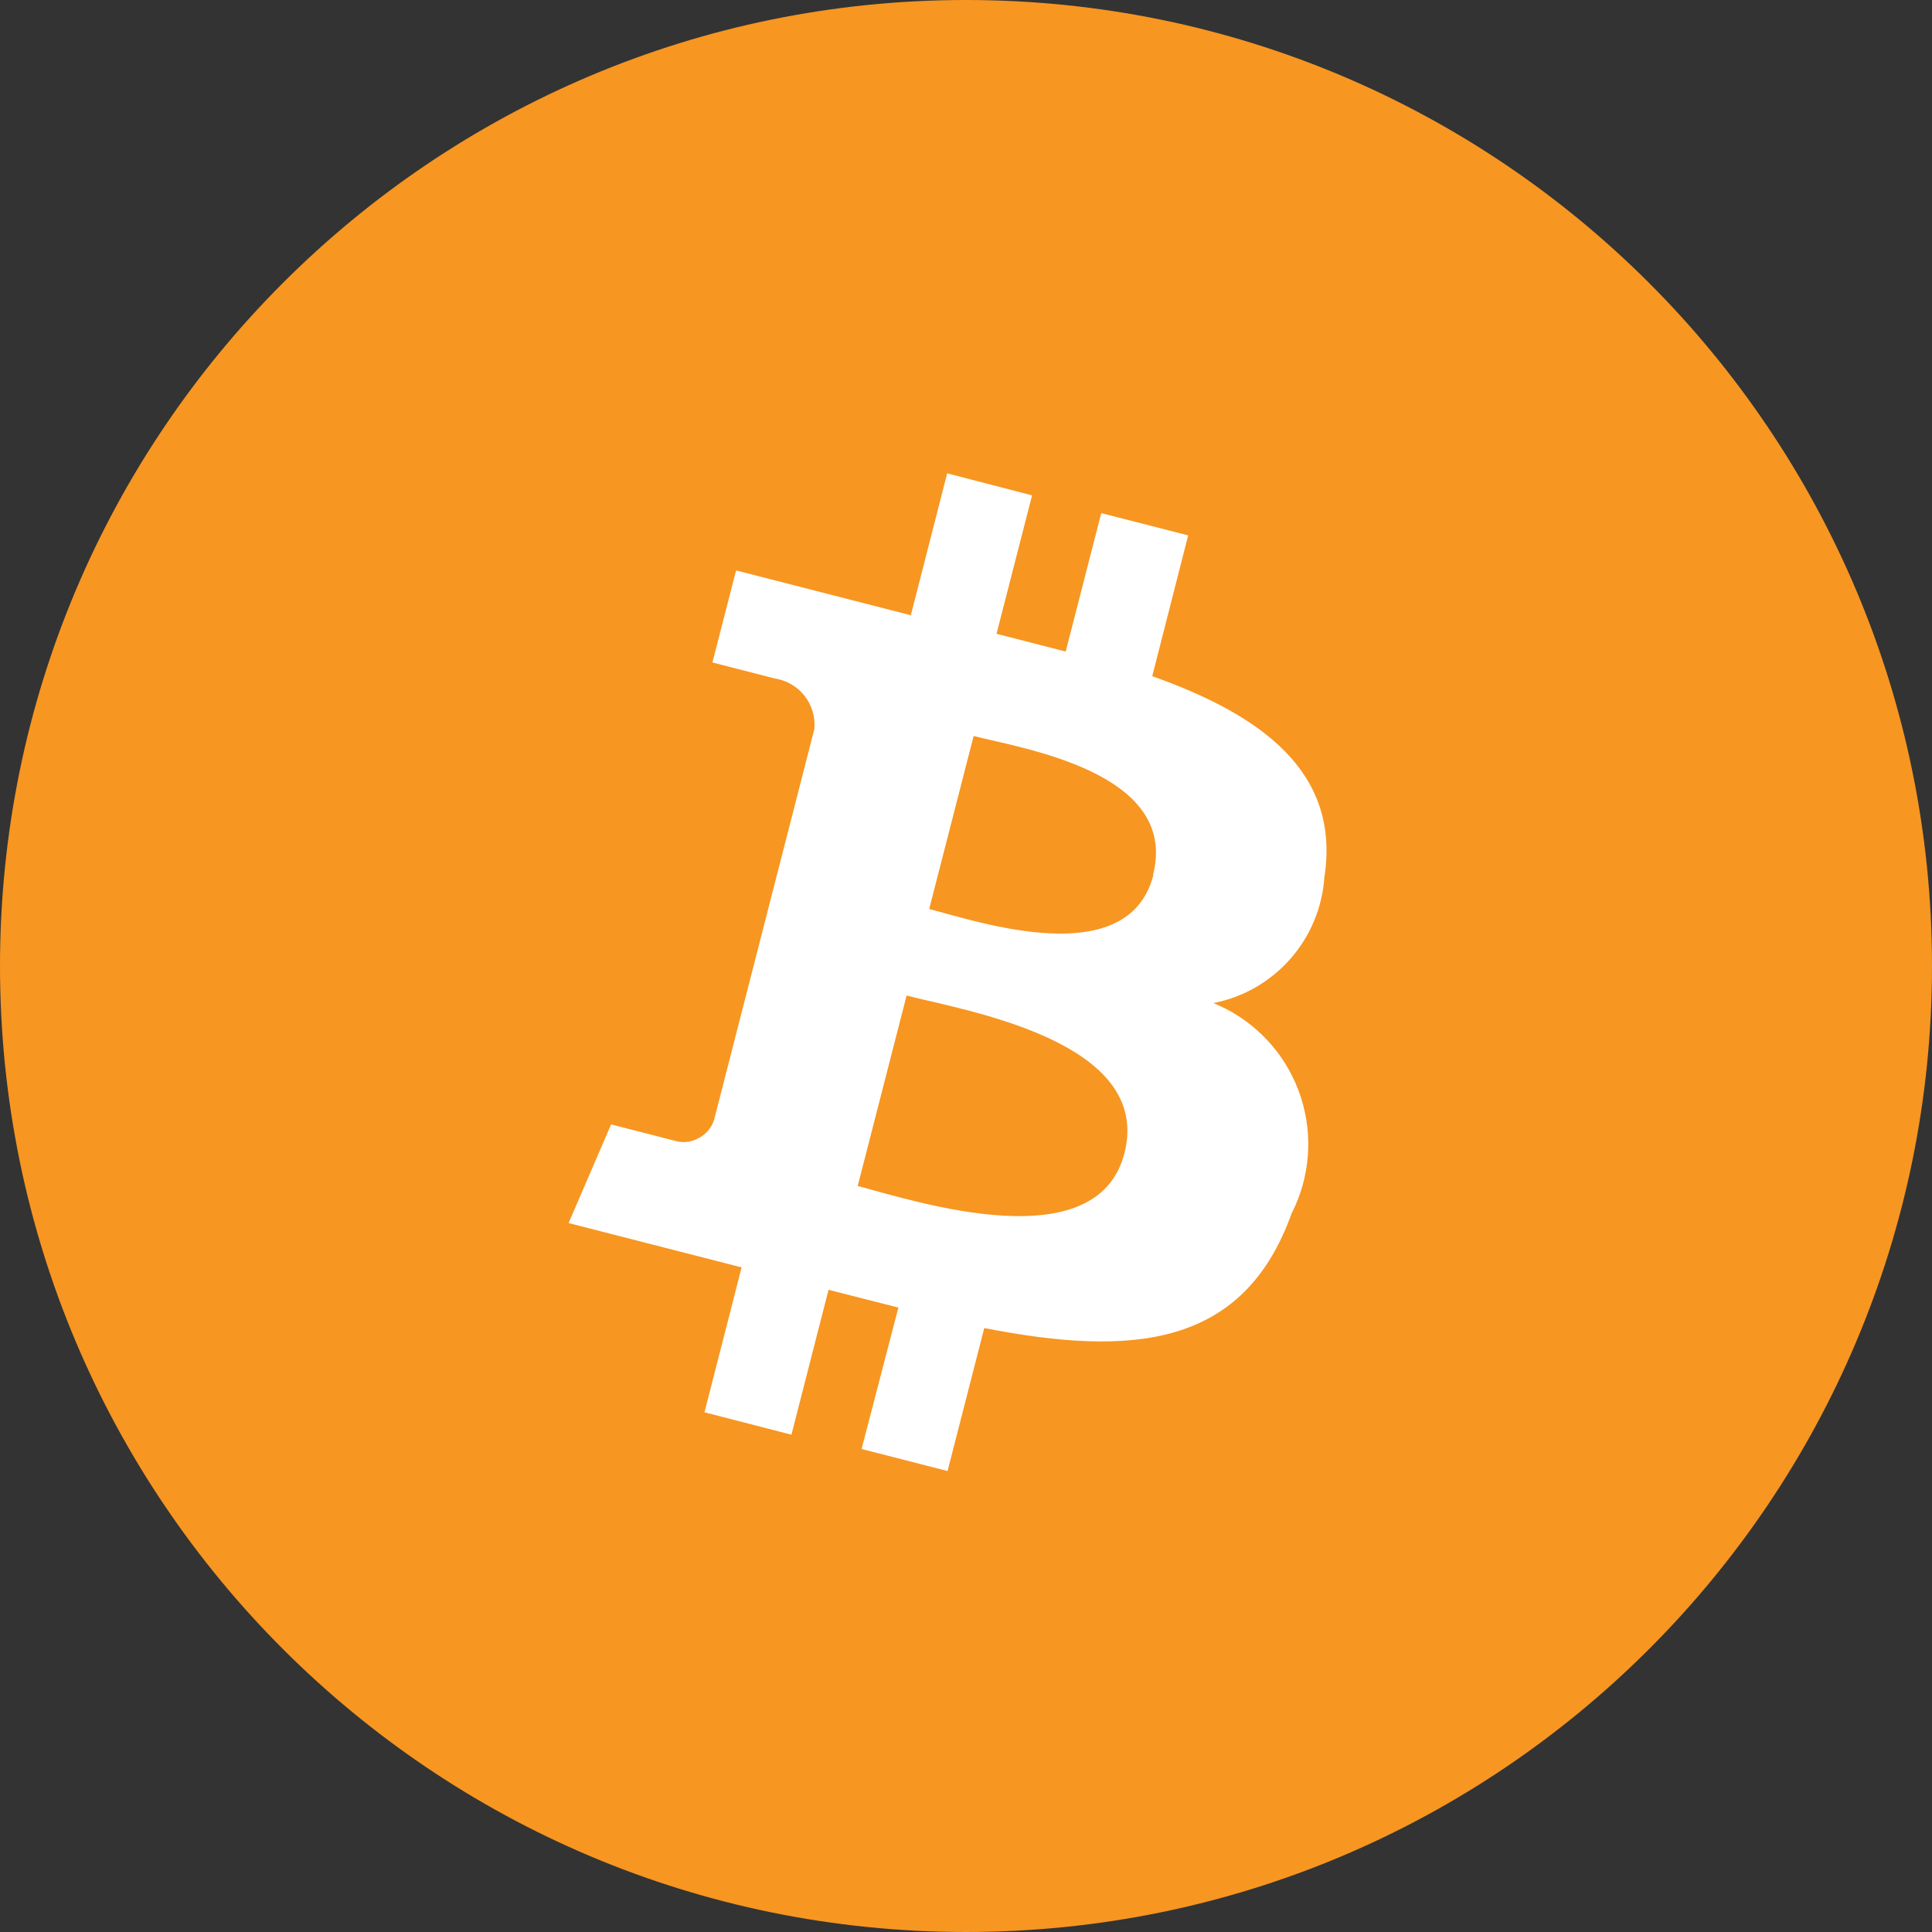
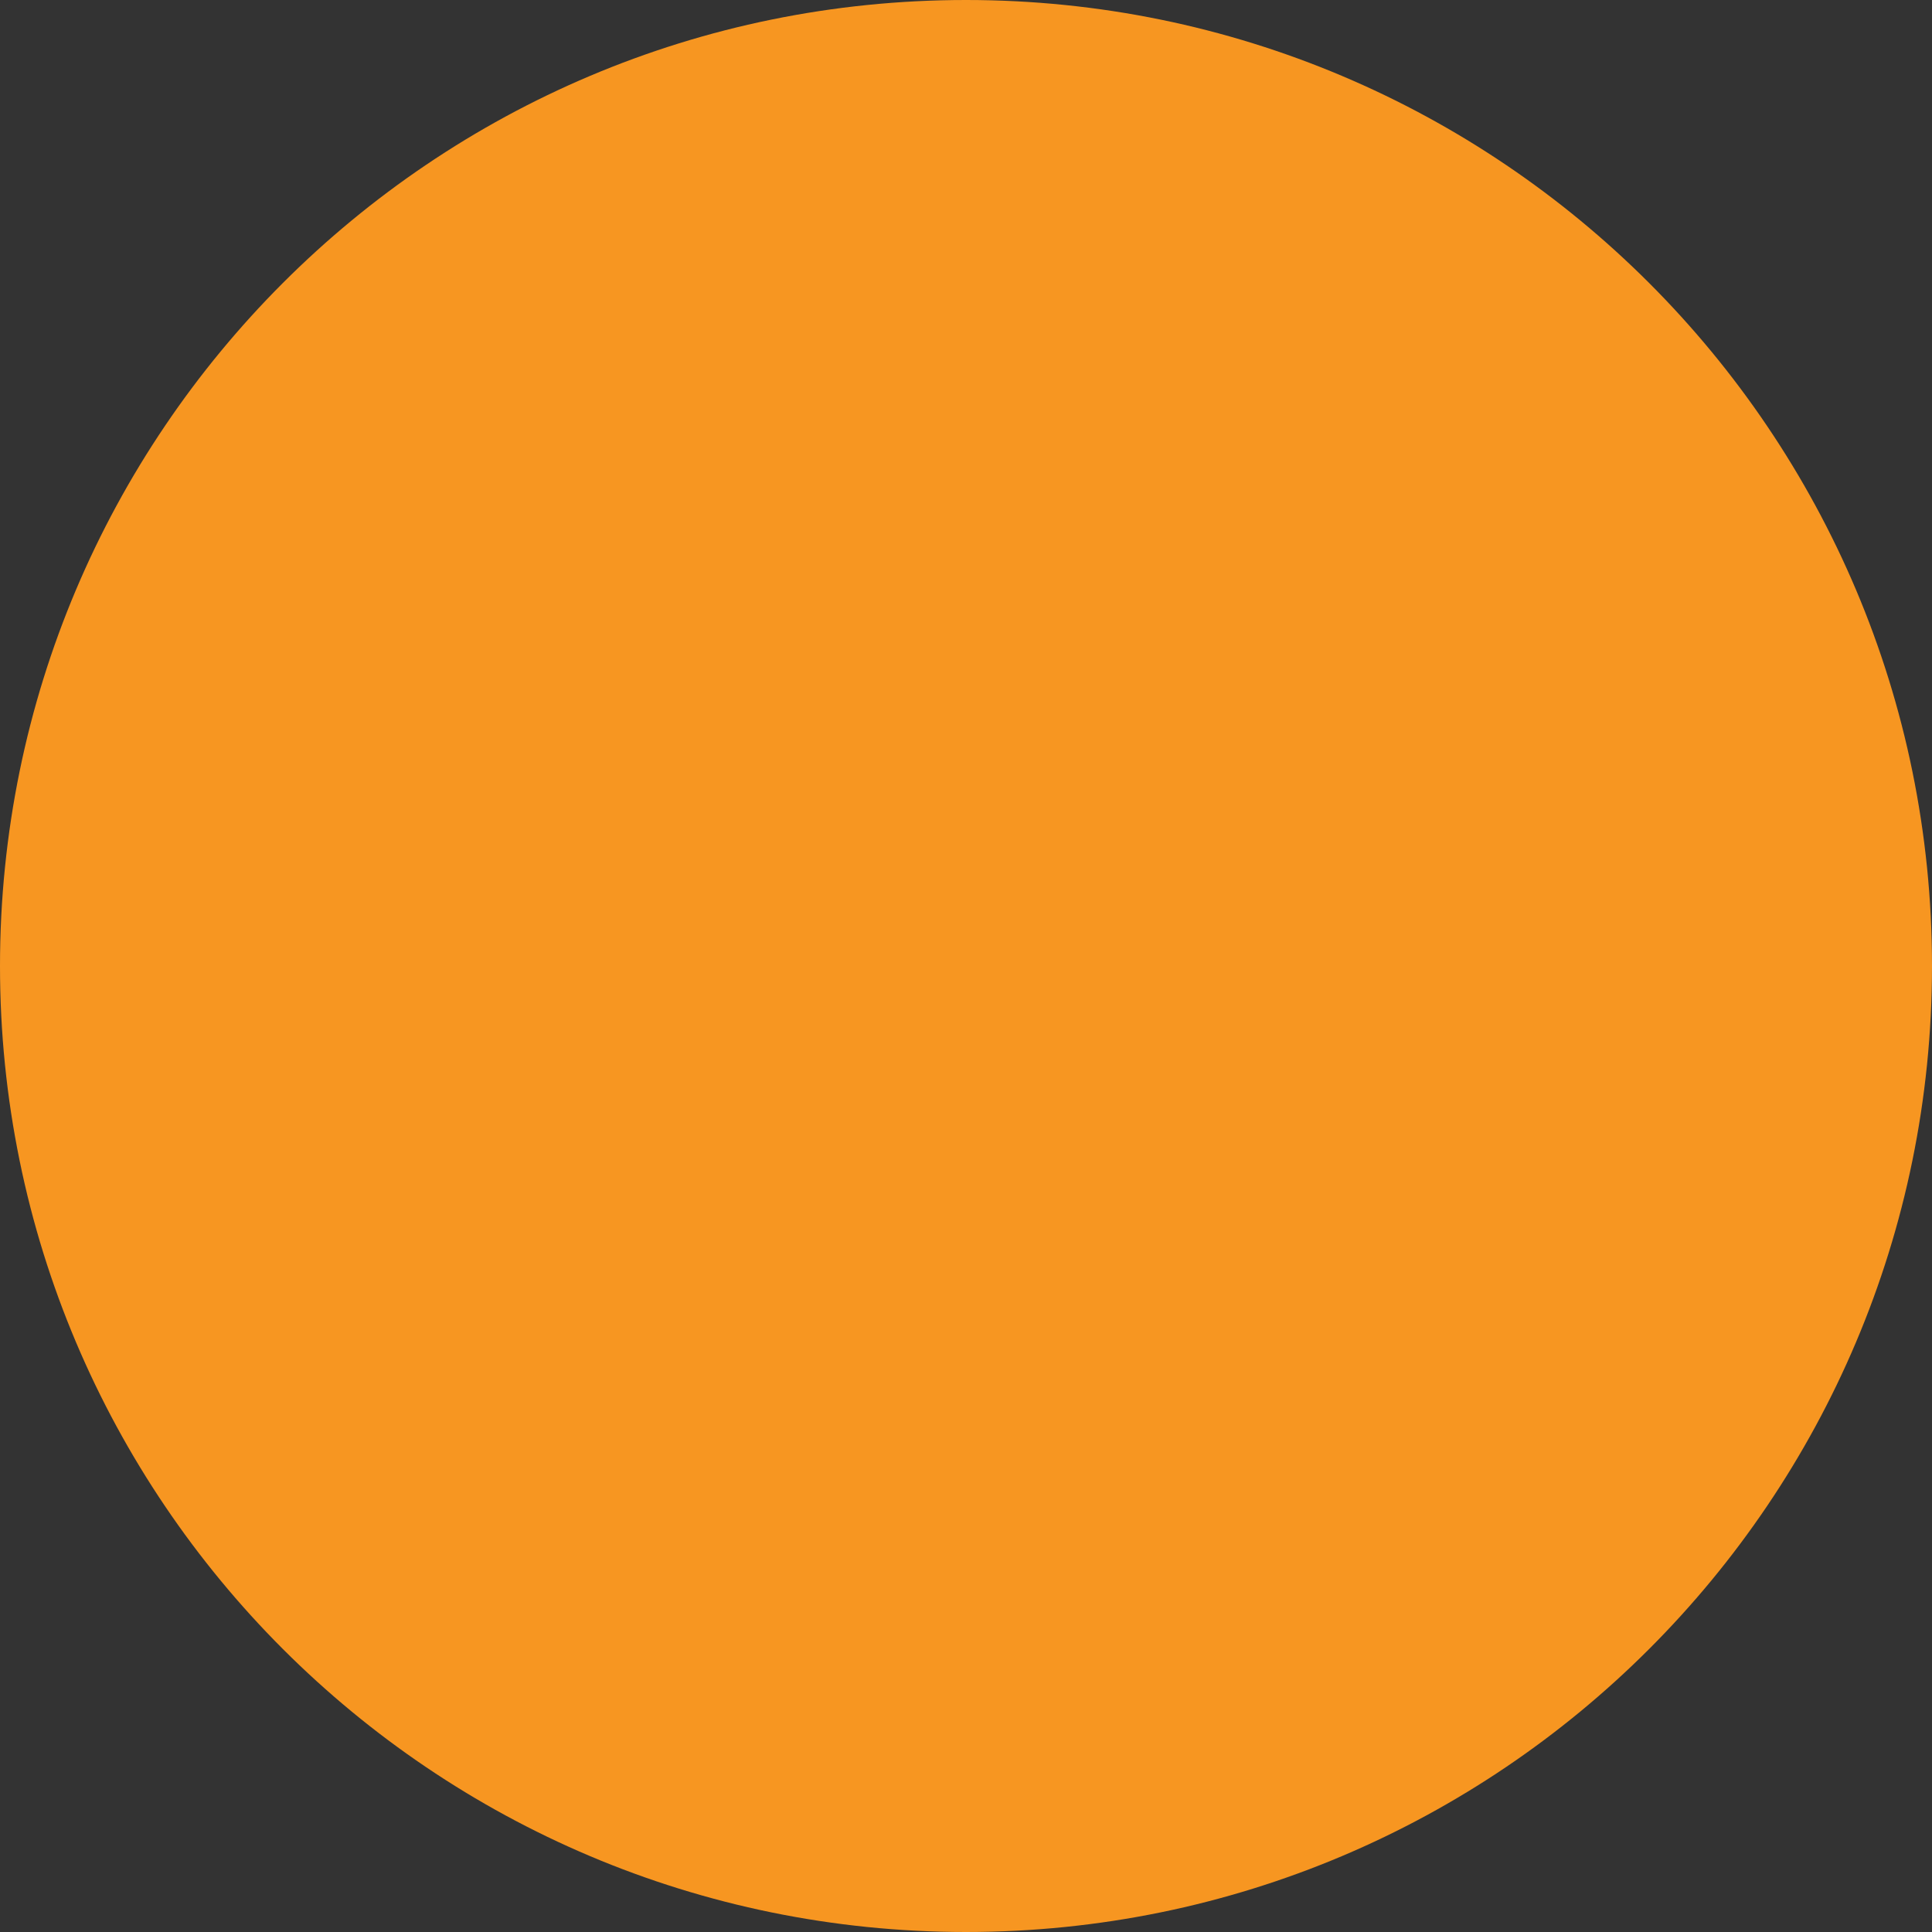
<svg xmlns="http://www.w3.org/2000/svg" width="60" height="60" viewBox="0 0 60 60" fill="none">
  <rect x="0" y="0" width="60" height="60" fill="#333333" stroke="none" />
  <g clip-path="url(#clip0_36_1171)">
    <path d="M30 60C46.569 60 60 46.569 60 30C60 13.431 46.569 0 30 0C13.431 0 0 13.431 0 30C0 46.569 13.431 60 30 60Z" fill="#F79621" />
-     <path d="M41.13 27.243C41.637 23.973 39.168 22.2 35.784 21L36.9 16.626L34.2 15.936L33.096 20.235L30.948 19.683L32.052 15.384L29.415 14.7L28.287 19.107L22.86 17.715L22.125 20.574L24.066 21.072C24.432 21.129 24.763 21.323 24.99 21.615C25.218 21.907 25.325 22.276 25.29 22.644L22.176 34.779C22.136 34.904 22.071 35.019 21.985 35.118C21.9 35.217 21.795 35.297 21.678 35.355C21.563 35.417 21.437 35.455 21.306 35.465C21.177 35.476 21.046 35.46 20.922 35.418L18.978 34.92L17.658 37.983L23.031 39.36L21.879 43.86L24.579 44.556L25.731 40.056L27.9 40.608L26.757 45L29.427 45.684L30.567 41.244C35.181 42.144 38.619 41.844 40.11 37.689C40.681 36.574 40.786 35.278 40.403 34.085C40.019 32.892 39.178 31.9 38.064 31.326C37.938 31.263 37.812 31.206 37.683 31.152C38.608 30.971 39.447 30.49 40.07 29.783C40.694 29.076 41.066 28.183 41.13 27.243ZM34.92 35.814C34.065 39.144 28.458 37.314 26.637 36.831L28.155 30.918C29.976 31.386 35.814 32.331 34.92 35.814ZM35.82 27.171C35.04 30.207 30.384 28.623 28.857 28.23L30.237 22.857C31.749 23.247 36.627 23.982 35.808 27.171H35.82Z" fill="white" />
  </g>
  <defs>
    <clipPath id="clip0_36_1171">
      <rect width="60" height="60" fill="white" />
    </clipPath>
  </defs>
</svg>